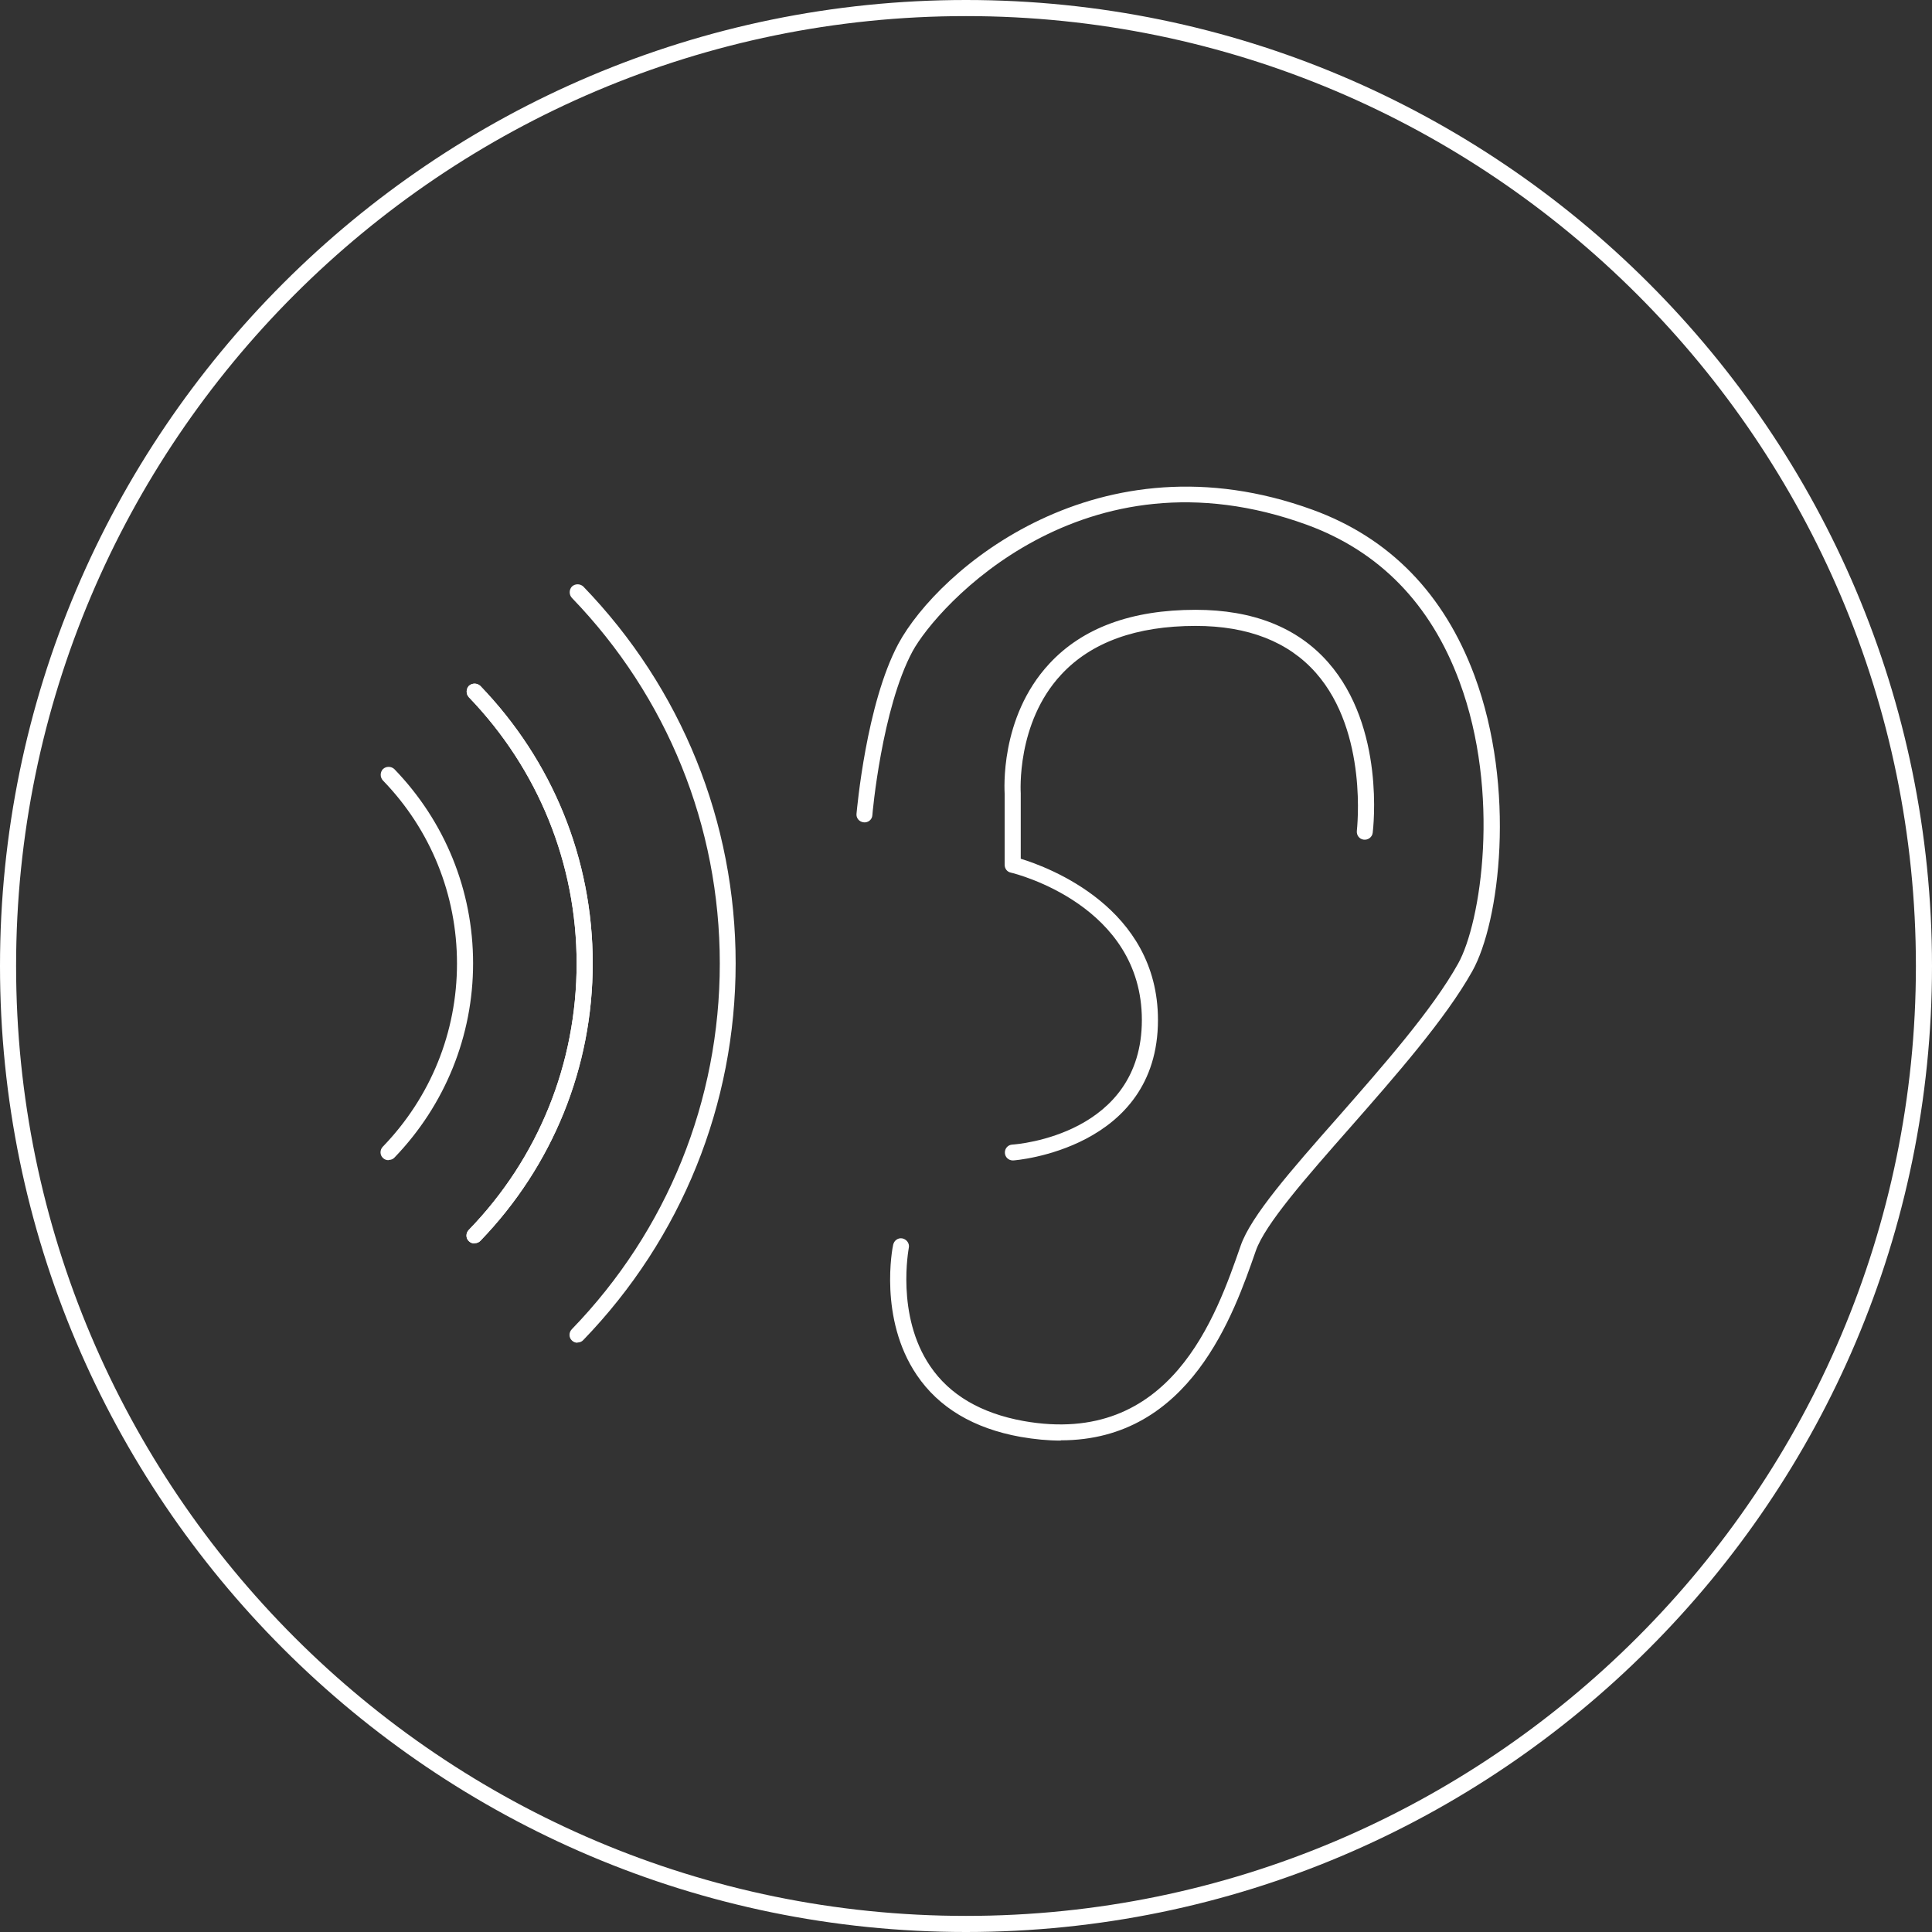
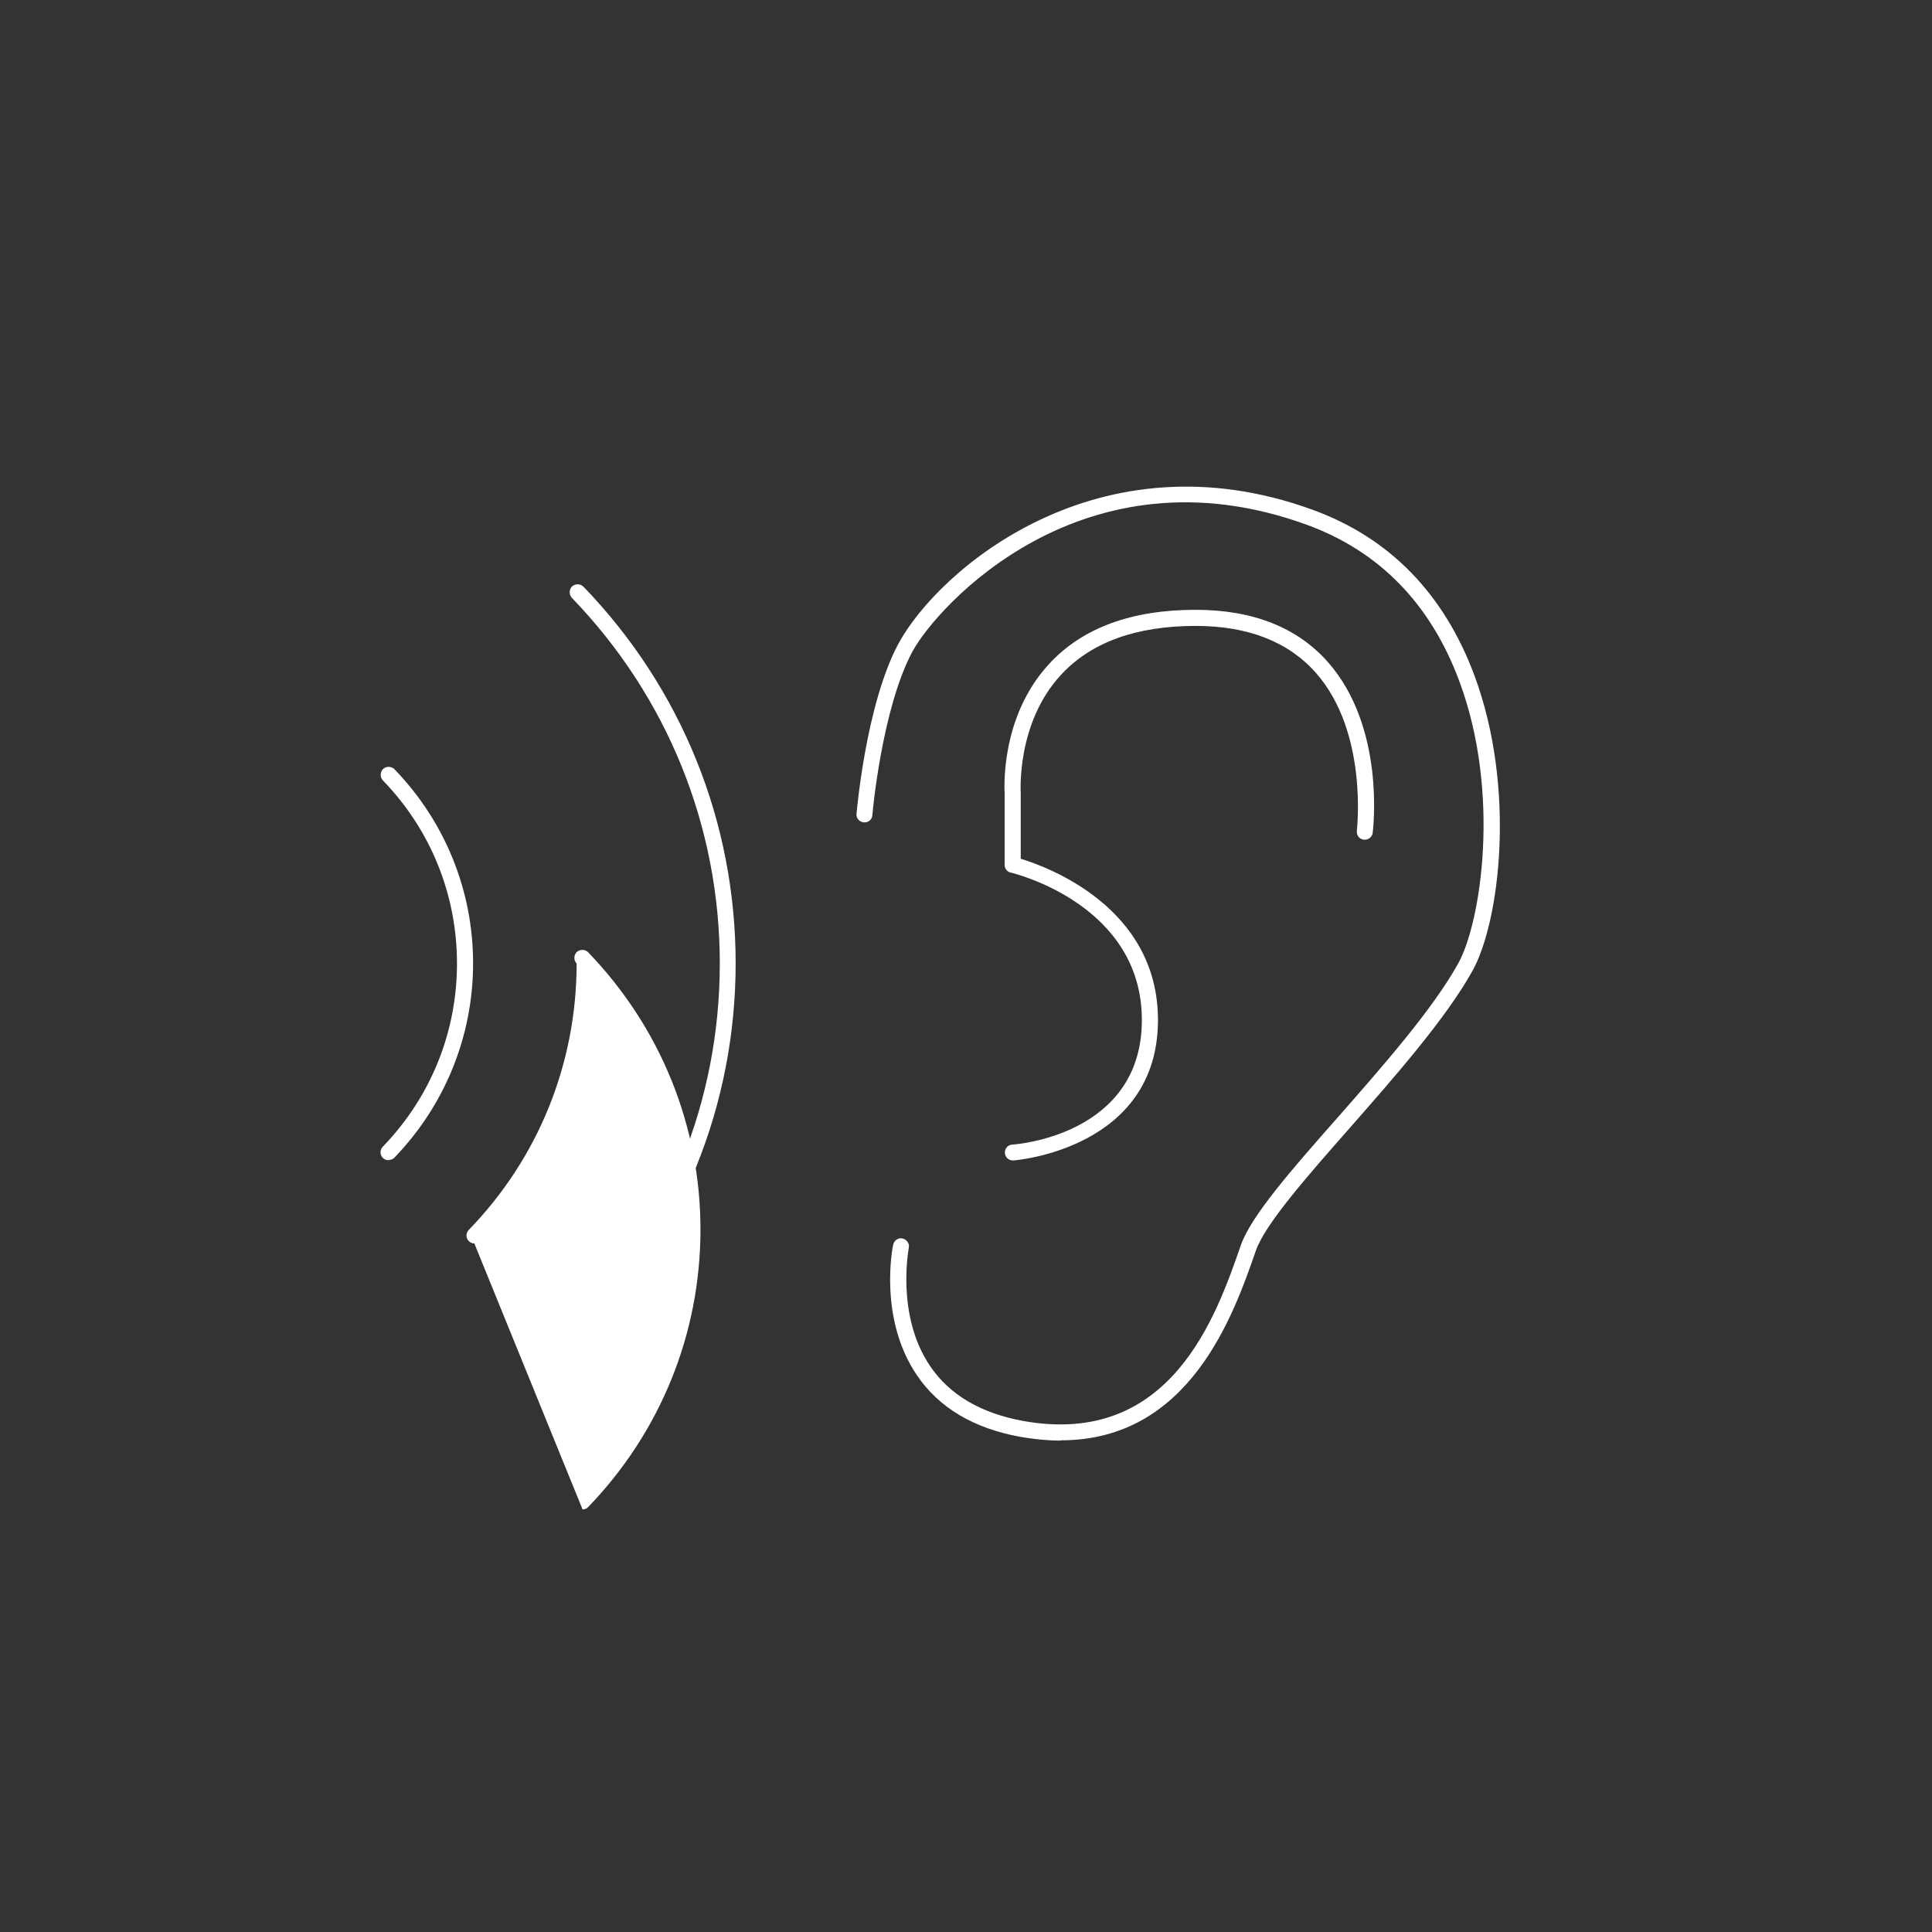
<svg xmlns="http://www.w3.org/2000/svg" id="_レイヤー_2" data-name="レイヤー 2" width="78" height="78" viewBox="0 0 78 78">
  <rect x="0" y="0" width="78" height="78" fill="#333333" stroke="none" />
  <defs>
    <style>
      .cls-1 {
        fill: #fff;
      }
    </style>
  </defs>
  <g id="_レイヤー_1-2" data-name="レイヤー 1">
    <g>
-       <path class="cls-1" d="M39,78C17.49,78,0,60.5,0,39S17.49,0,39,0s39,17.49,39,39-17.49,39-39,39ZM39,.65C17.85,.65,.65,17.85,.65,39s17.2,38.35,38.35,38.35,38.35-17.21,38.35-38.35S60.15,.65,39,.65Z" />
      <path class="cls-1" d="M42.82,58.16c-.51,0-1.04-.05-1.62-.15-1.89-.34-3.3-1.18-4.19-2.5-1.54-2.28-.98-5.14-.95-5.26,.04-.17,.2-.29,.38-.25,.17,.04,.29,.21,.25,.38,0,.03-.53,2.72,.86,4.77,.79,1.17,2.06,1.91,3.77,2.22,5.95,1.06,7.78-4.23,8.77-7.08,.41-1.19,2.04-3.05,3.93-5.19,1.78-2.03,3.81-4.33,4.85-6.2,.92-1.65,1.73-6.87,.05-11.39-1.16-3.13-3.23-5.25-6.15-6.32-9.05-3.3-14.95,3.3-15.93,5.11-1.24,2.31-1.62,6.56-1.62,6.61-.01,.18-.17,.31-.35,.29-.18-.02-.31-.17-.29-.35,.02-.18,.39-4.43,1.69-6.86,1.63-3.01,8.09-8.55,16.72-5.41,3.11,1.13,5.31,3.39,6.54,6.7,1.69,4.56,1.02,9.95-.09,11.93-1.08,1.93-3.13,4.26-4.93,6.31-1.77,2.01-3.44,3.91-3.81,4.98-.89,2.56-2.65,7.65-7.87,7.65Z" />
      <path class="cls-1" d="M40.89,46.85c-.17,0-.31-.13-.32-.3-.01-.18,.12-.33,.3-.34,.21-.01,5.23-.41,5.23-5.03s-5.07-5.9-5.29-5.95c-.15-.03-.25-.16-.25-.32v-2.86c0-.1-.22-3.07,1.8-5.25,1.34-1.45,3.32-2.18,5.91-2.18,2.31,0,4.11,.71,5.35,2.12,2.31,2.63,1.82,6.7,1.8,6.88-.02,.18-.19,.3-.36,.28-.18-.02-.3-.18-.28-.36,0-.04,.47-3.96-1.65-6.37-1.11-1.26-2.74-1.9-4.86-1.9-2.39,0-4.22,.66-5.43,1.97-1.82,1.96-1.63,4.76-1.63,4.79v2.64c1.11,.34,5.54,1.97,5.54,6.51,0,5.22-5.78,5.67-5.84,5.67,0,0-.01,0-.02,0Z" />
-       <path class="cls-1" d="M19.15,50.2c-.08,0-.16-.03-.22-.09-.13-.12-.13-.33,0-.46,2.81-2.9,4.35-6.72,4.35-10.75s-1.55-7.84-4.35-10.75c-.12-.13-.12-.33,0-.46,.13-.12,.33-.12,.46,0,2.92,3.03,4.54,7,4.54,11.2s-1.61,8.17-4.53,11.2c-.06,.07-.15,.1-.23,.1Z" />
+       <path class="cls-1" d="M19.15,50.2c-.08,0-.16-.03-.22-.09-.13-.12-.13-.33,0-.46,2.81-2.9,4.35-6.72,4.35-10.75c-.12-.13-.12-.33,0-.46,.13-.12,.33-.12,.46,0,2.92,3.03,4.54,7,4.54,11.2s-1.61,8.17-4.53,11.2c-.06,.07-.15,.1-.23,.1Z" />
      <path class="cls-1" d="M23.31,54.21c-.08,0-.16-.03-.22-.09-.13-.12-.13-.33,0-.46,3.85-3.98,5.97-9.22,5.97-14.76s-2.12-10.77-5.97-14.76c-.12-.13-.12-.33,0-.46,.13-.12,.33-.12,.46,0,3.97,4.11,6.15,9.51,6.15,15.21s-2.18,11.1-6.15,15.21c-.06,.07-.15,.1-.23,.1Z" />
      <path class="cls-1" d="M15.68,46.84c-.08,0-.16-.03-.22-.09-.13-.12-.13-.33,0-.46,1.93-2,2.99-4.62,2.99-7.39s-1.06-5.4-2.99-7.39c-.12-.13-.12-.33,0-.46,.13-.12,.33-.12,.46,0,2.05,2.12,3.18,4.91,3.18,7.84s-1.13,5.72-3.17,7.84c-.06,.07-.15,.1-.23,.1Z" />
-       <path class="cls-1" d="M19.15,50.2c-.08,0-.16-.03-.22-.09-.13-.12-.13-.33,0-.46,2.81-2.9,4.35-6.72,4.35-10.75s-1.55-7.84-4.35-10.75c-.12-.13-.12-.33,0-.46,.13-.12,.33-.12,.46,0,2.92,3.03,4.54,7,4.54,11.2s-1.61,8.17-4.53,11.2c-.06,.07-.15,.1-.23,.1Z" />
    </g>
  </g>
</svg>